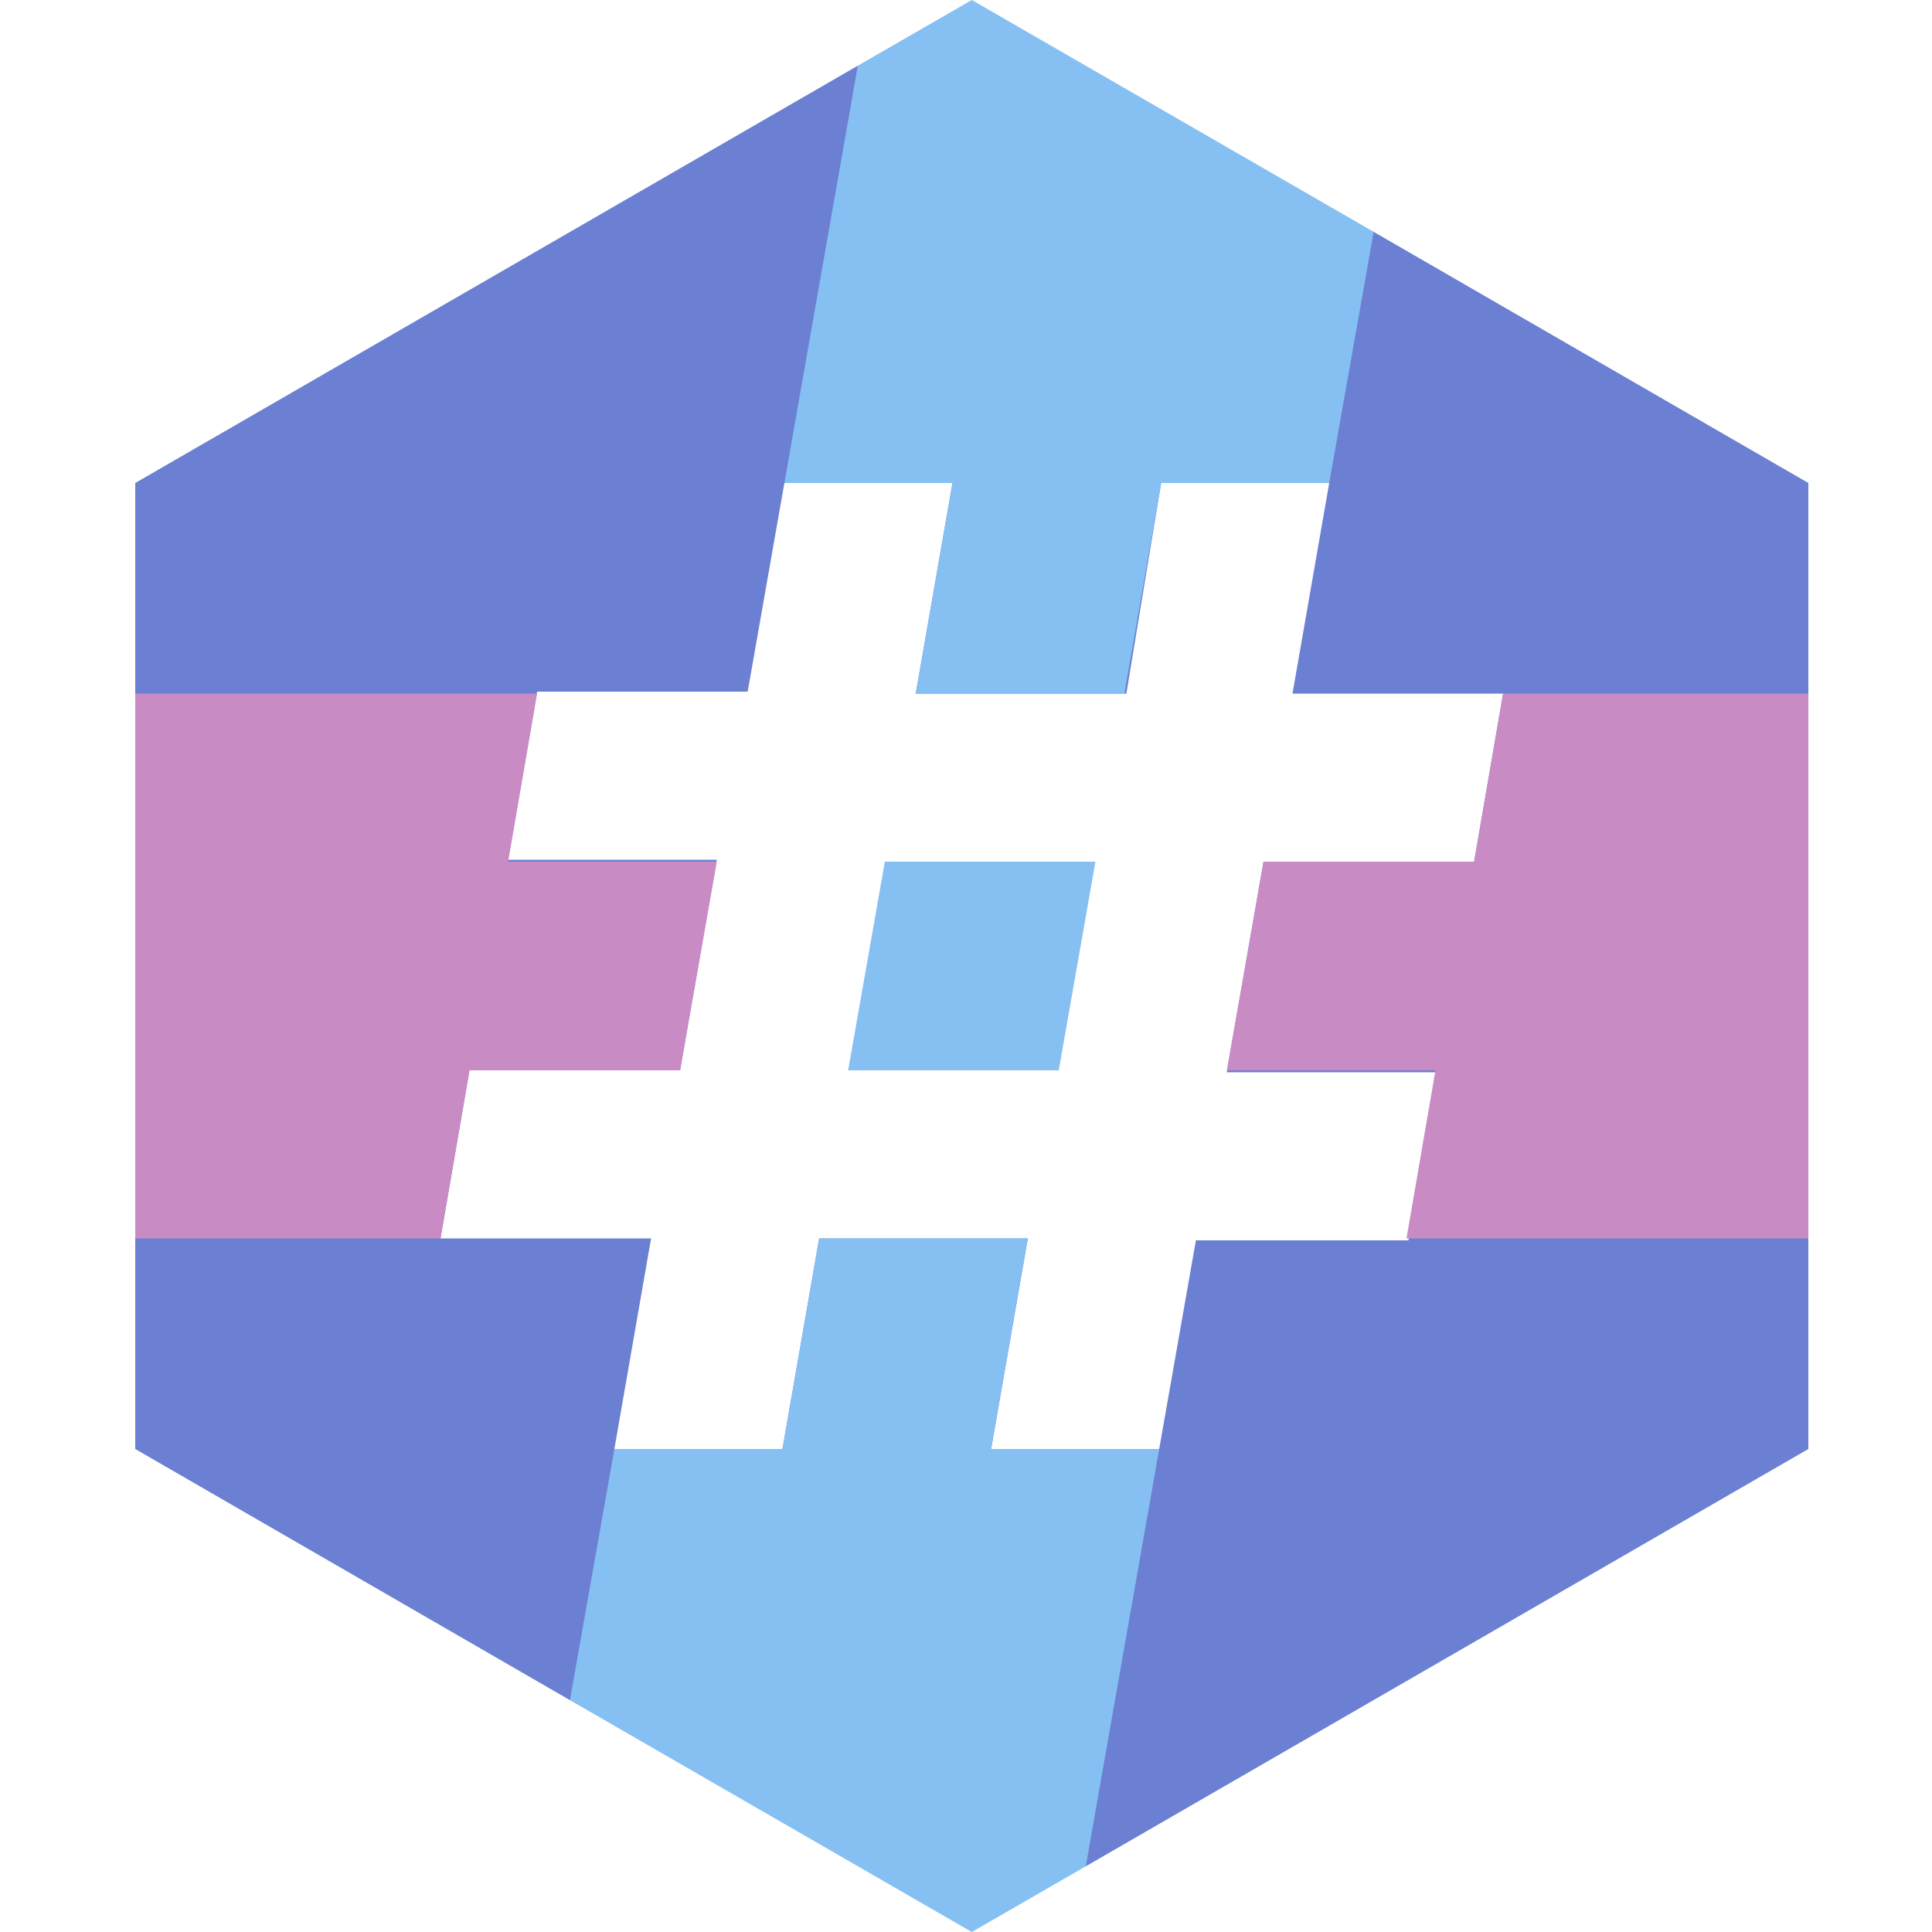
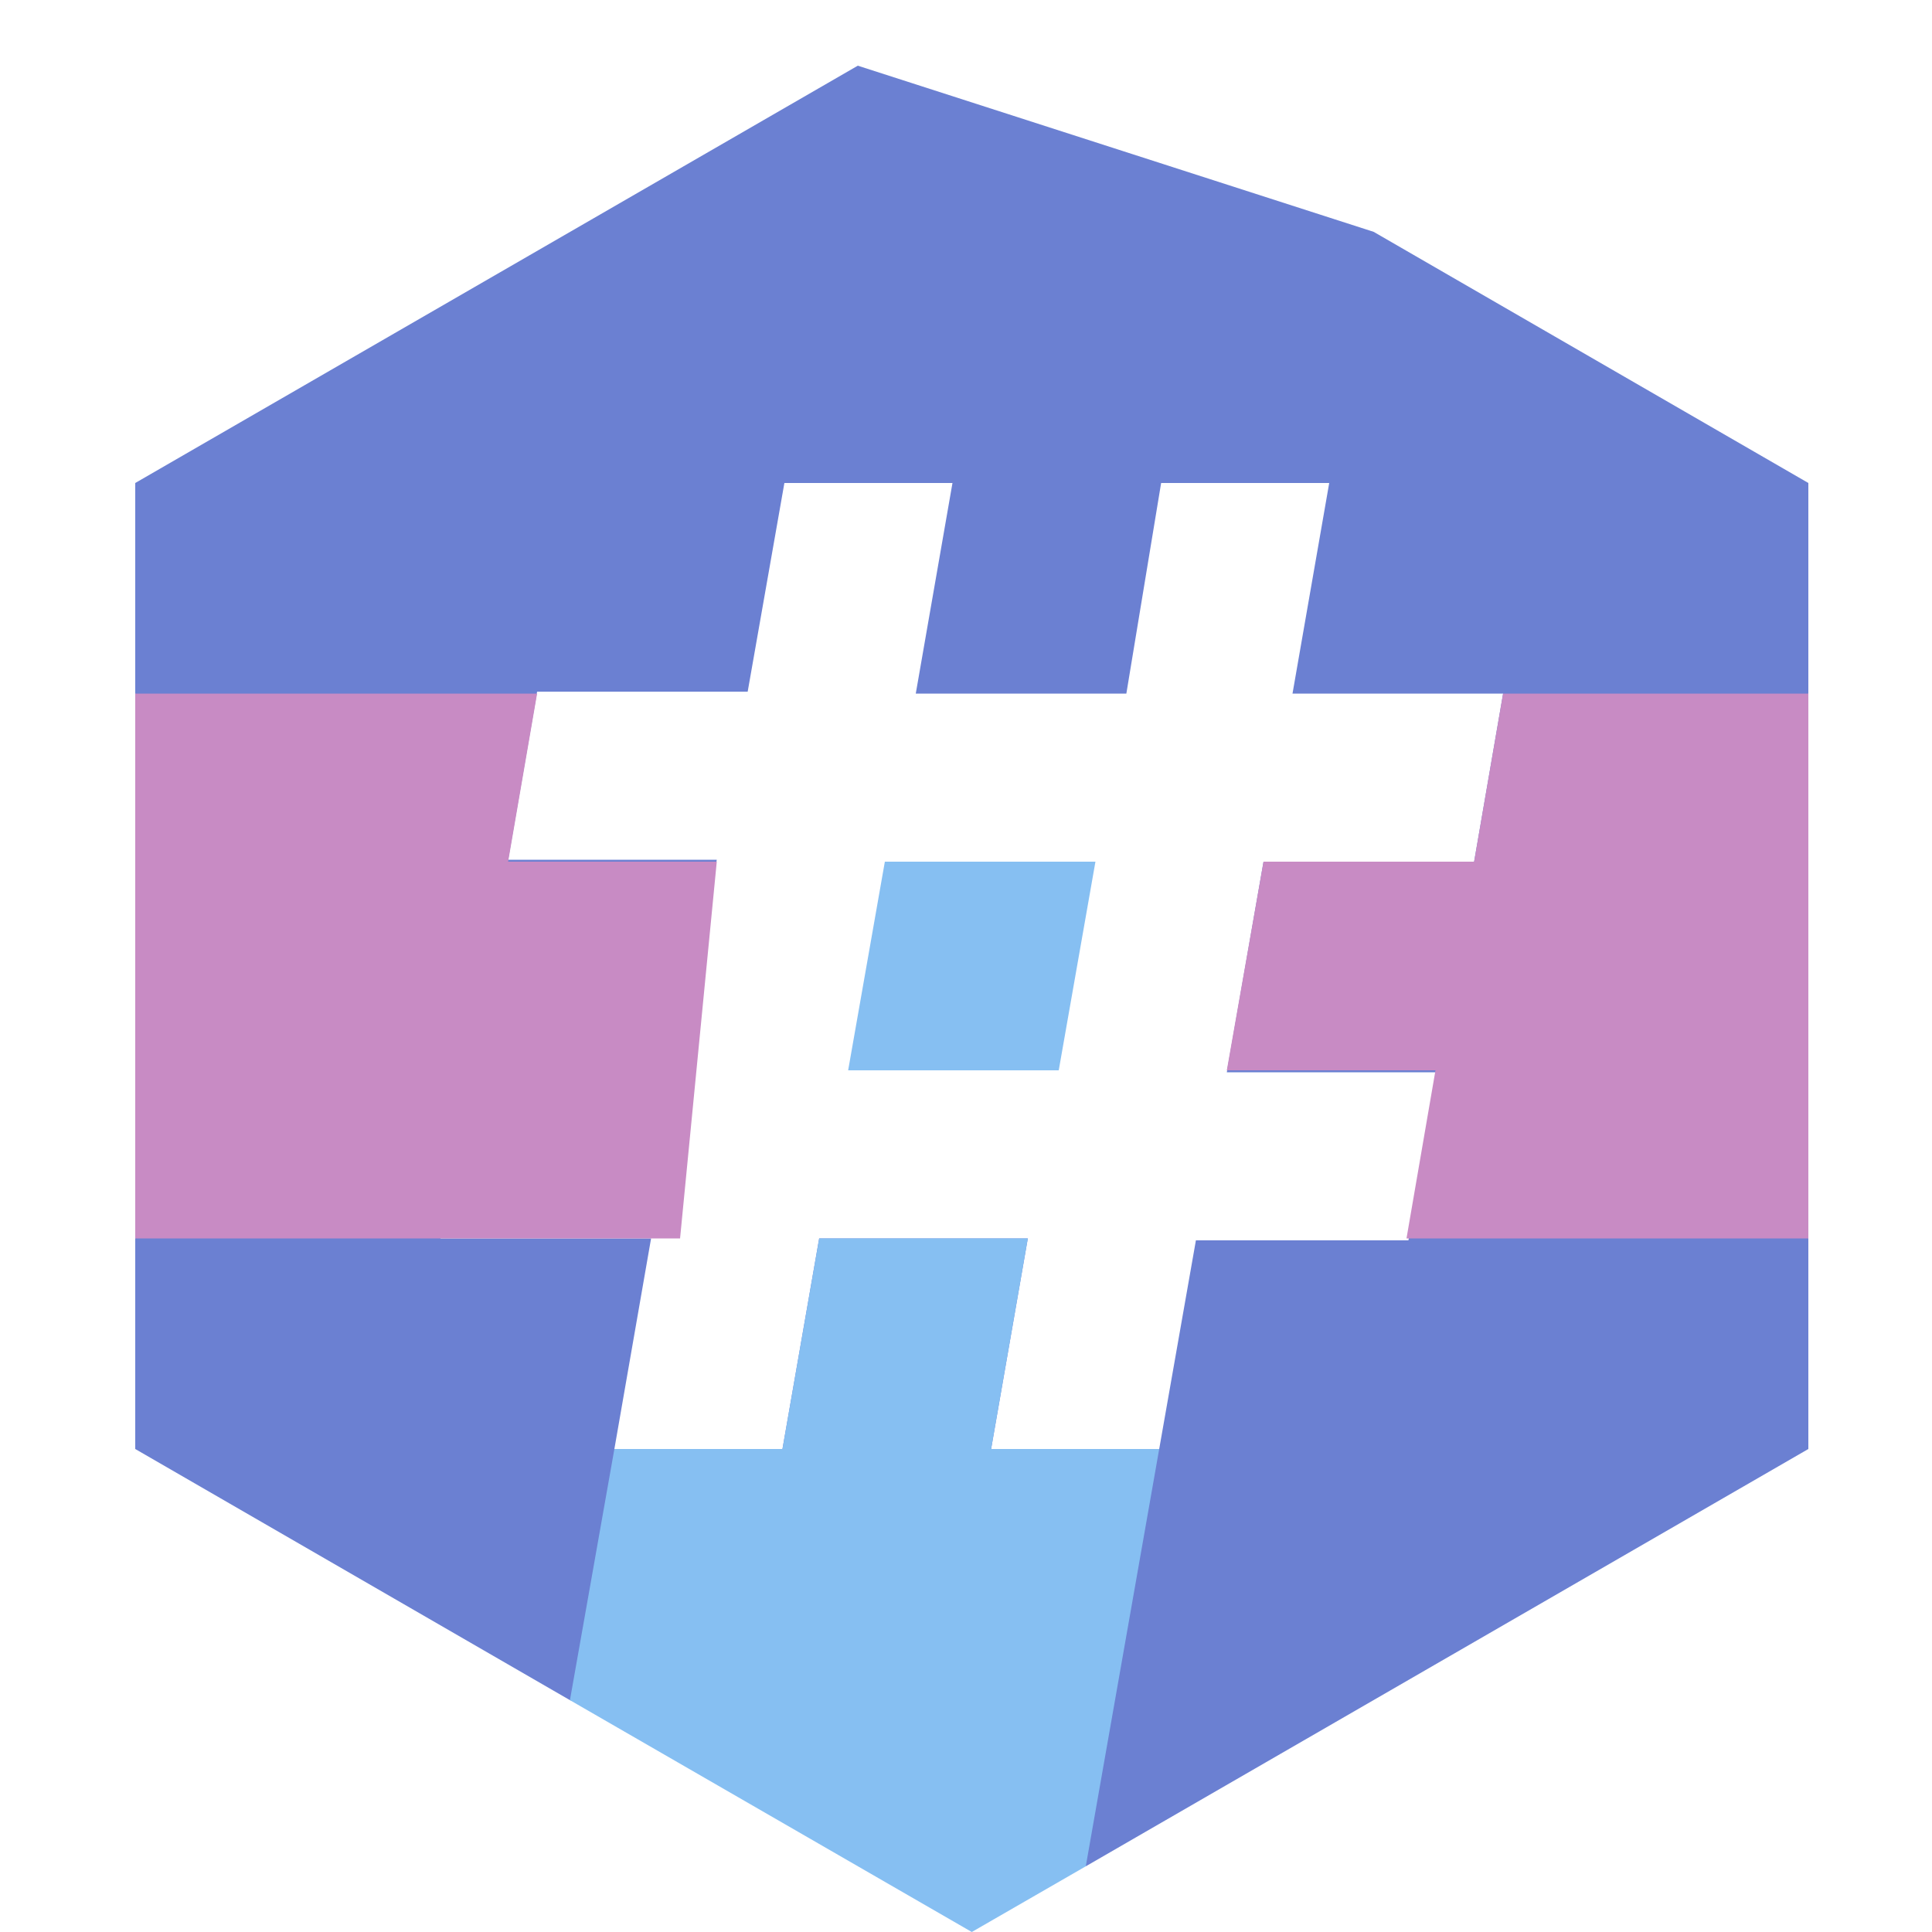
<svg xmlns="http://www.w3.org/2000/svg" width="100" height="100" viewBox="0 0 100 100" fill="none">
  <g clip-path="url(#clip0_11224_2694)">
    <path d="M93.6 25L71.1 12L44.4 3.4L7 25V35.9L15 50L7 64.1V75L29.5 88L56.2 96.6L93.6 75V64.1L85.6 50L93.6 35.9V25ZM76.3 44.6H65.4L63.5 55.5H74.4L72.9 64.2H61.9L60 75H51.3L53.2 64.1H42.4L40.5 75H31.8L33.7 64.1H22.8L24.3 55.4H35.2L37.1 44.5H26.3L27.8 35.8H38.7L40.6 25H49.3L47.4 35.9H58.3L60.1 25H68.8L66.9 35.9H77.8L76.3 44.6Z" fill="#6B80D2" />
    <path d="M53.2 64.1H42.4L40.5 75H31.8L29.5 88L50.3 100L56.2 96.6L60 75H51.3L53.2 64.1Z" fill="#86BFF2" />
-     <path d="M50.3 0L44.4 3.4L40.6 25H49.3L47.4 35.9H58.2L60.1 25H68.8L71.1 12L50.3 0Z" fill="#86BFF2" />
    <path d="M45.8 44.6H56.7L54.8 55.4H43.9L45.8 44.6Z" fill="#86BFF2" />
    <path d="M77.8 35.9L76.3 44.6H65.4L63.5 55.4H74.3L72.8 64.1H93.6V35.9H77.8Z" fill="#C88BC4" />
-     <path d="M27.8 35.9H7V64.1H22.8L24.3 55.4H35.2L37.1 44.6H26.3L27.8 35.9Z" fill="#C88BC4" />
+     <path d="M27.8 35.9H7V64.1H22.8H35.2L37.1 44.6H26.3L27.8 35.9Z" fill="#C88BC4" />
  </g>
  <defs>
    <clipPath id="clip0_11224_2694">
      <rect width="86.6" height="100" fill="white" transform="translate(7)" />
    </clipPath>
  </defs>
</svg>